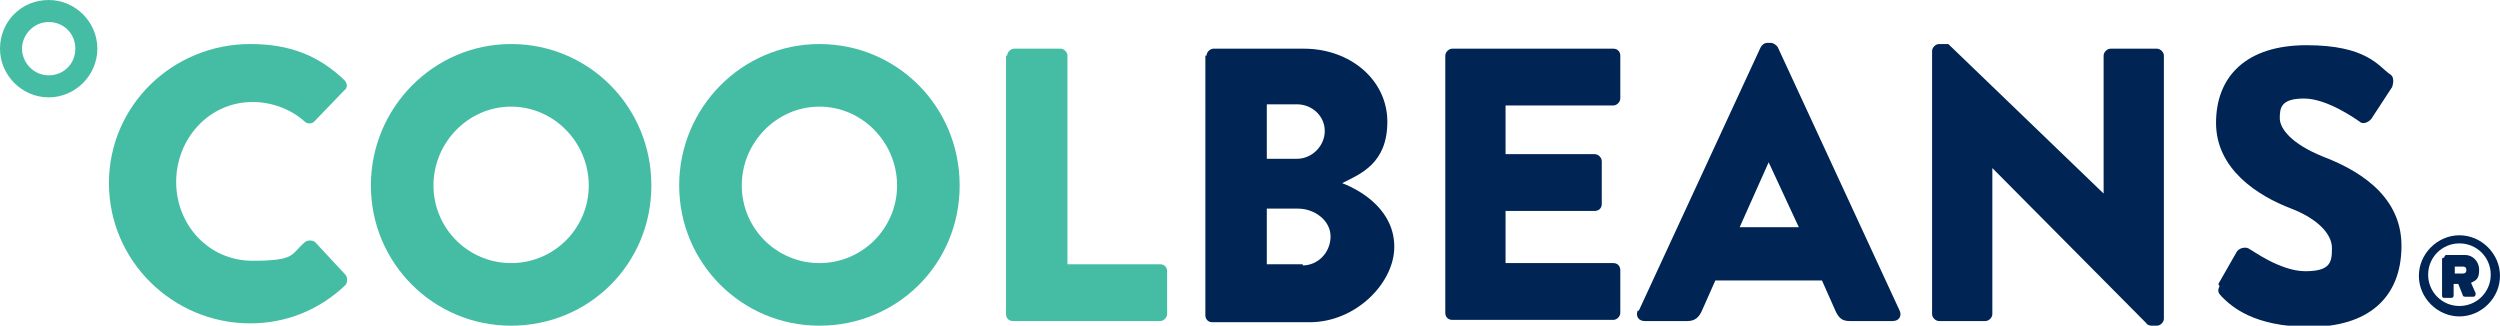
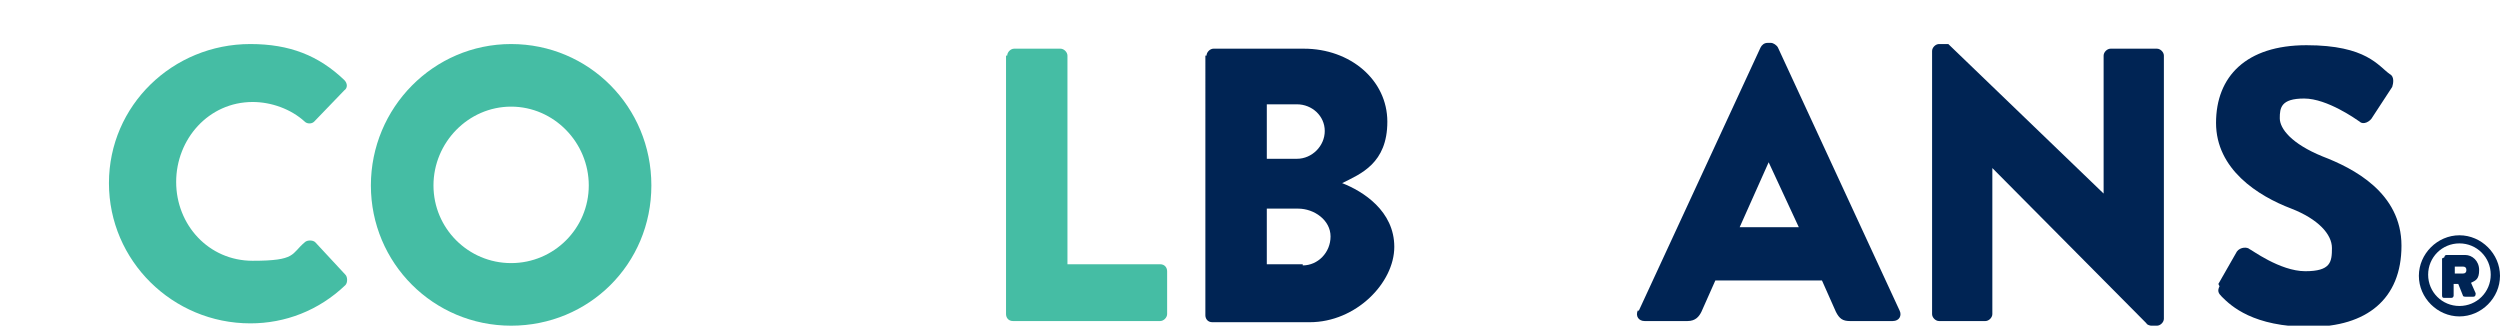
<svg xmlns="http://www.w3.org/2000/svg" viewBox="0 0 215.7 28.1" height="28.1" width="215.7" id="b">
  <g id="c">
    <path style="fill:#45bda4;" d="M21.6,3.8c3.4,0,5.9,1,8.1,3.1.3.3.3.7,0,.9l-2.6,2.7c-.2.2-.6.2-.8,0-1.2-1.1-2.9-1.7-4.5-1.7-3.8,0-6.6,3.2-6.6,6.9s2.8,6.8,6.6,6.8,3.3-.6,4.5-1.6c.2-.2.7-.2.9,0l2.6,2.8c.2.2.2.7,0,.9-2.3,2.2-5.2,3.3-8.2,3.3-6.7,0-12.2-5.4-12.2-12.1S14.9,3.8,21.6,3.8Z" />
    <path style="fill:#45bda4;" d="M44.1,3.8c6.7,0,12.1,5.4,12.1,12.2s-5.4,12.1-12.1,12.1-12.1-5.4-12.1-12.1,5.4-12.2,12.1-12.2ZM44.1,22.7c3.7,0,6.7-3,6.7-6.7s-3-6.8-6.7-6.8-6.7,3.1-6.7,6.8,3,6.7,6.7,6.7Z" />
-     <path style="fill:#45bda4;" d="M70.7,3.8c6.7,0,12.1,5.4,12.1,12.2s-5.4,12.1-12.1,12.1-12.1-5.4-12.1-12.1,5.4-12.2,12.1-12.2ZM70.7,22.7c3.7,0,6.7-3,6.7-6.7s-3-6.8-6.7-6.8-6.7,3.1-6.7,6.8,3,6.7,6.7,6.7Z" />
    <path style="fill:#45bda4;" d="M86.9,4.8c0-.3.3-.6.6-.6h4c.3,0,.6.3.6.6v18h8c.4,0,.6.3.6.6v3.7c0,.3-.3.6-.6.6h-12.7c-.4,0-.6-.3-.6-.6V4.8Z" />
    <path style="fill:#002454;" d="M104.1,4.8c0-.3.3-.6.6-.6h7.8c4,0,7.2,2.7,7.2,6.3s-2.3,4.5-3.9,5.3c1.8.7,4.5,2.4,4.5,5.5s-3.3,6.5-7.3,6.5h-8.4c-.4,0-.6-.3-.6-.6V4.8ZM111.9,13.7c1.3,0,2.4-1.1,2.4-2.4s-1.1-2.3-2.4-2.3h-2.6v4.7h2.6ZM112.4,22.9c1.3,0,2.4-1.1,2.4-2.5s-1.4-2.4-2.8-2.4h-2.7v4.8h3.1Z" />
-     <path style="fill:#002454;" d="M124.7,4.8c0-.3.3-.6.6-.6h13.9c.4,0,.6.3.6.6v3.7c0,.3-.3.6-.6.6h-9.3v4.2h7.7c.3,0,.6.3.6.6v3.7c0,.4-.3.6-.6.6h-7.7v4.5h9.3c.4,0,.6.3.6.6v3.7c0,.3-.3.6-.6.6h-13.9c-.4,0-.6-.3-.6-.6V4.8Z" />
    <path style="fill:#002454;" d="M141.4,26.8l10.5-22.7c.1-.2.3-.4.6-.4h.3c.2,0,.5.2.6.4l10.5,22.7c.2.4,0,.9-.6.9h-3.7c-.6,0-.9-.2-1.2-.8l-1.2-2.7h-9.2l-1.2,2.7c-.2.4-.5.8-1.2.8h-3.7c-.5,0-.8-.4-.6-.9ZM155.2,19.6l-2.6-5.6h0l-2.5,5.6h5.1Z" />
    <path style="fill:#002454;" d="M166.7,4.4c0-.3.3-.6.6-.6h.8l13.4,12.9h0V4.8c0-.3.3-.6.6-.6h4c.3,0,.6.3.6.6v22.7c0,.3-.3.6-.6.6h-.5c-.1,0-.4-.1-.4-.2l-13.3-13.4h0v12.6c0,.3-.3.6-.6.6h-4c-.3,0-.6-.3-.6-.6V4.4Z" />
    <path style="fill:#002454;" d="M191.4,24.5l1.6-2.8c.3-.4.9-.4,1.1-.2.1,0,2.6,1.9,4.8,1.9s2.3-.8,2.3-2-1.2-2.5-3.5-3.4c-2.9-1.1-6.5-3.4-6.5-7.4s2.6-6.7,7.8-6.7,6.2,1.8,7.2,2.5c.4.2.3.8.2,1.1l-1.7,2.6c-.2.4-.8.7-1.1.4-.3-.2-2.8-2-4.8-2s-2.1.8-2.1,1.7,1,2.2,3.7,3.3c2.6,1,6.8,3.1,6.8,7.7s-3,7-7.9,7-6.8-1.8-7.6-2.6c-.3-.3-.4-.5-.2-.9Z" />
-     <path style="fill:#45bda4;" d="M4.2,0c2.3,0,4.2,1.9,4.2,4.2s-1.9,4.2-4.2,4.2S0,6.5,0,4.2,1.8,0,4.2,0ZM4.2,6.5c1.3,0,2.3-1,2.3-2.3s-1-2.3-2.3-2.3-2.3,1.1-2.3,2.3,1,2.3,2.3,2.3Z" />
    <path style="fill:#002454;" d="M212.2,20.3c1.9,0,3.5,1.6,3.5,3.5s-1.6,3.5-3.5,3.5-3.5-1.6-3.5-3.5,1.6-3.5,3.5-3.5ZM212.2,26.4c1.5,0,2.7-1.2,2.7-2.7s-1.2-2.7-2.7-2.7-2.7,1.2-2.7,2.7,1.2,2.7,2.7,2.7ZM210.9,22.2c0,0,0-.2.2-.2h1.6c.6,0,1.2.5,1.2,1.3s-.3.9-.7,1.1l.4.9c0,.1,0,.3-.2.3h-.7c0,0-.2,0-.2-.1l-.4-1h-.4v1c0,0,0,.2-.2.2h-.6c-.1,0-.2,0-.2-.2v-3.2ZM212.5,23.6c.2,0,.3-.1.3-.3s-.1-.3-.3-.3h-.7v.6h.7Z" />
  </g>
</svg>